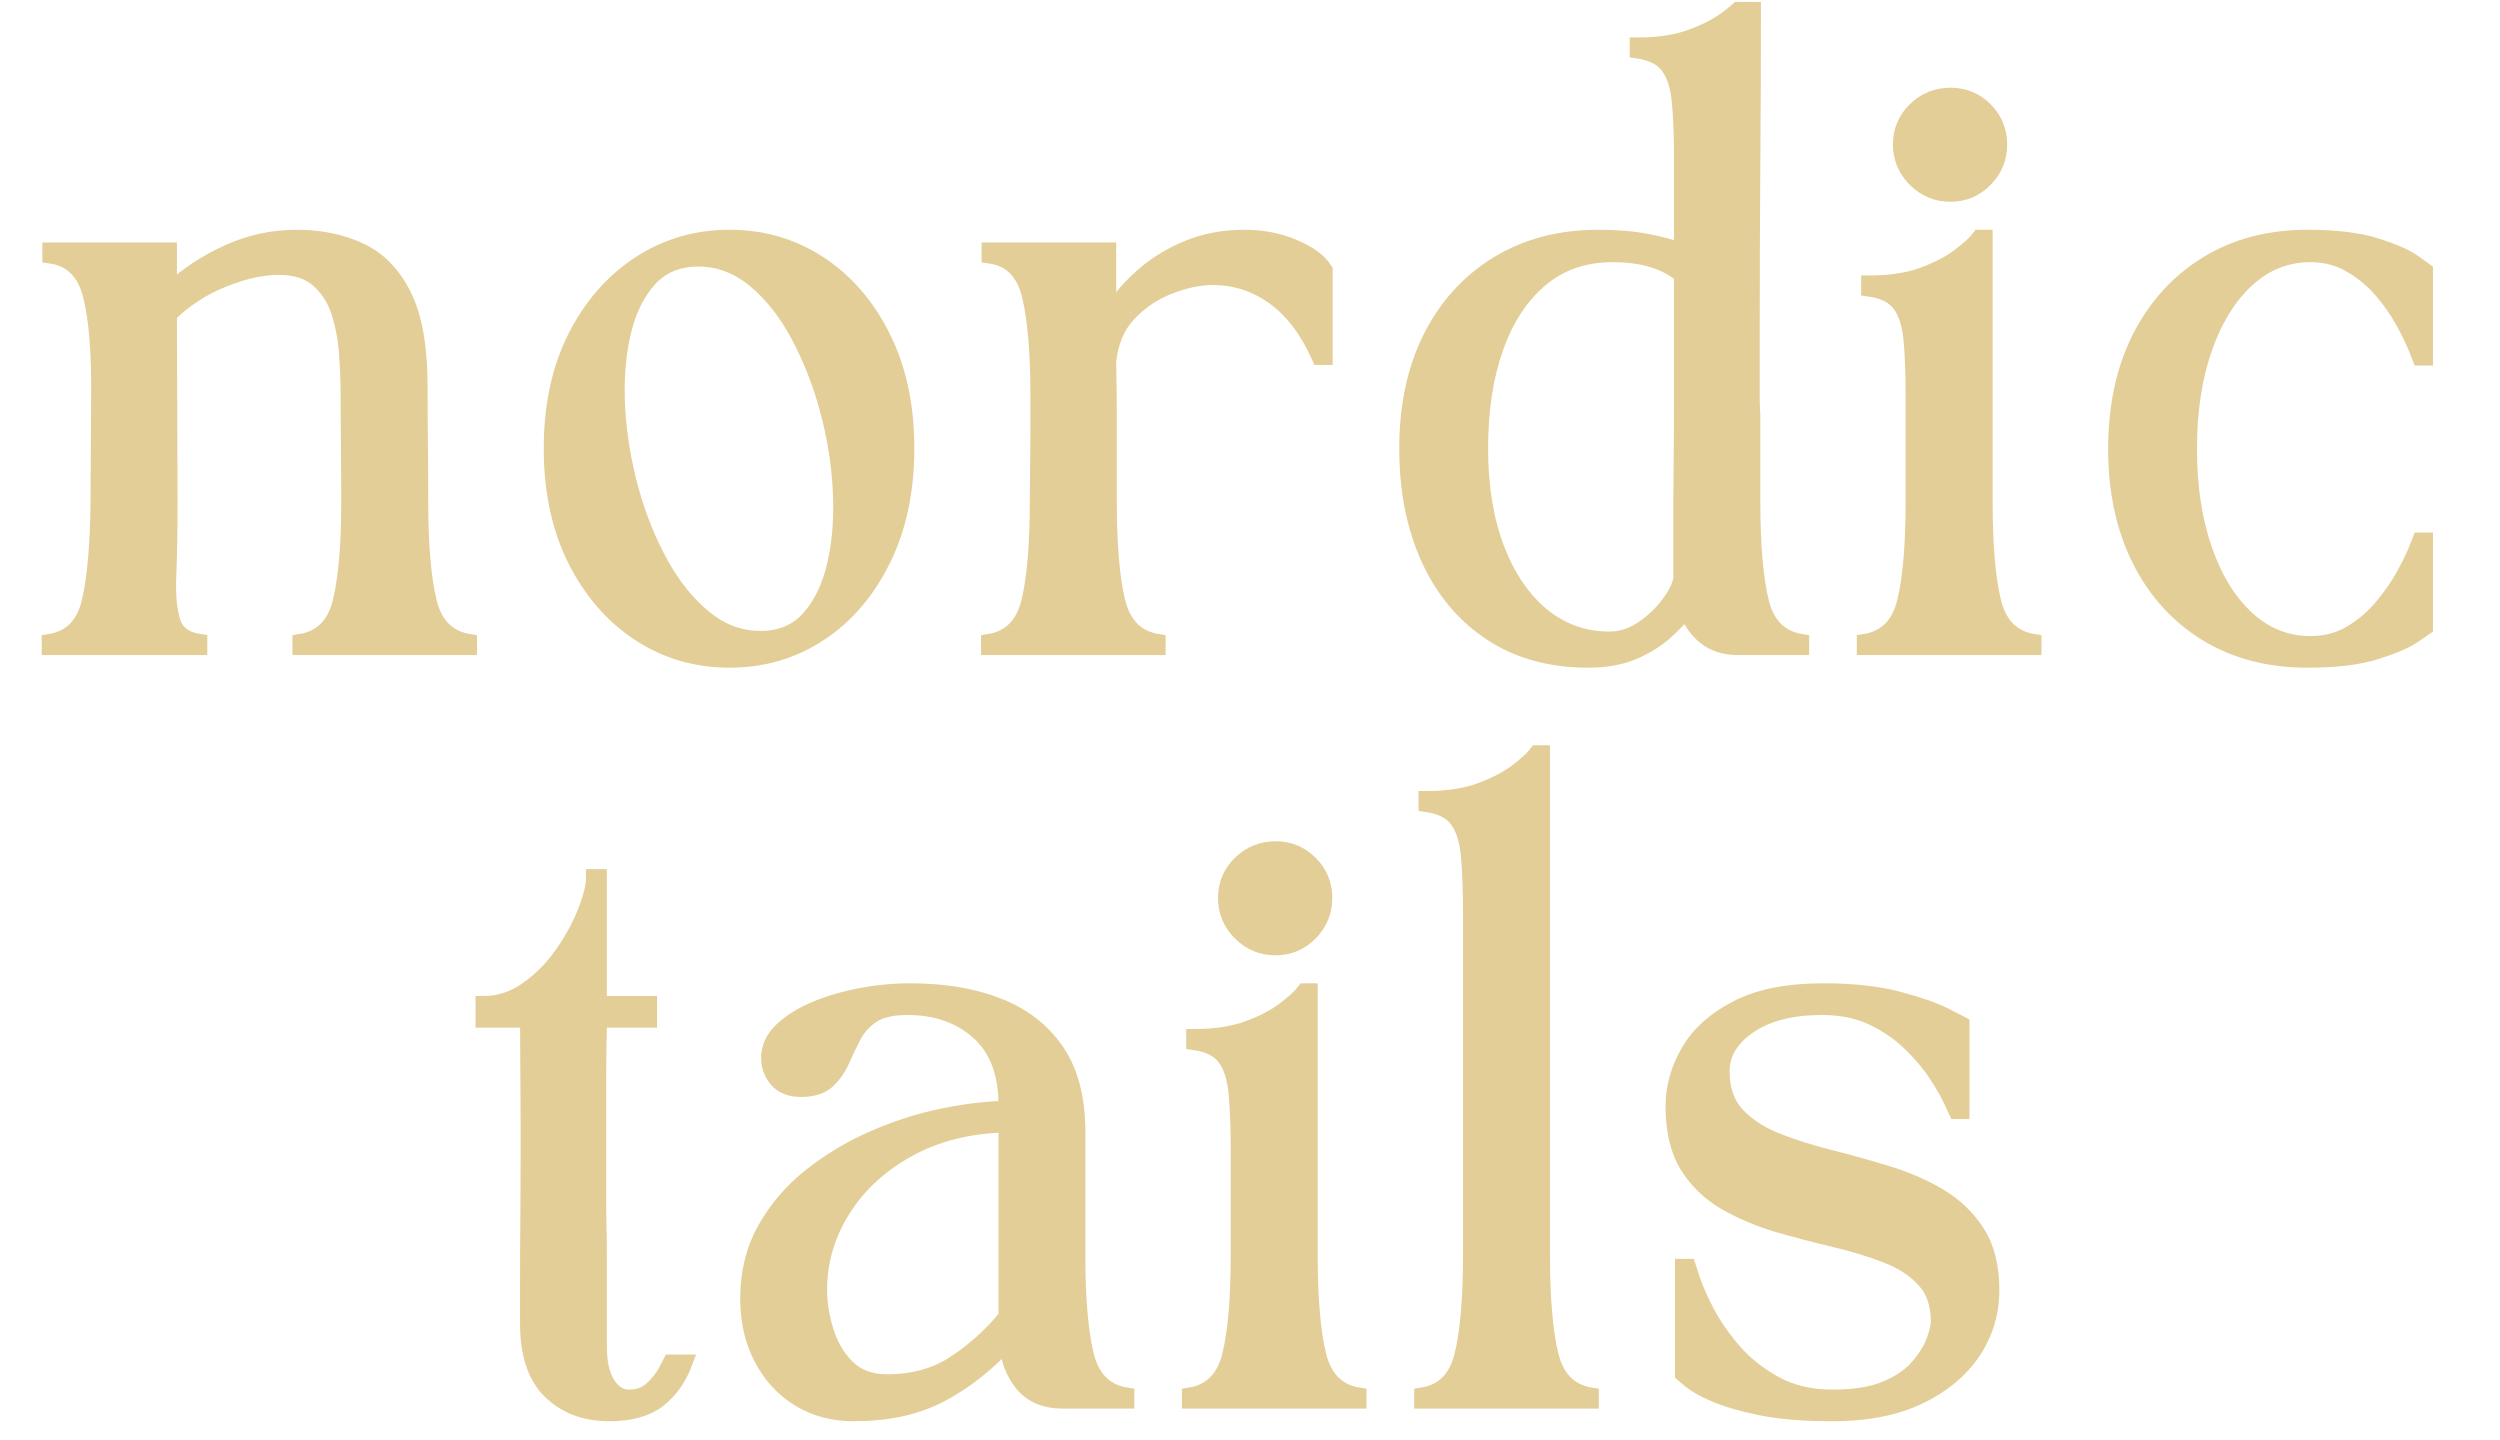
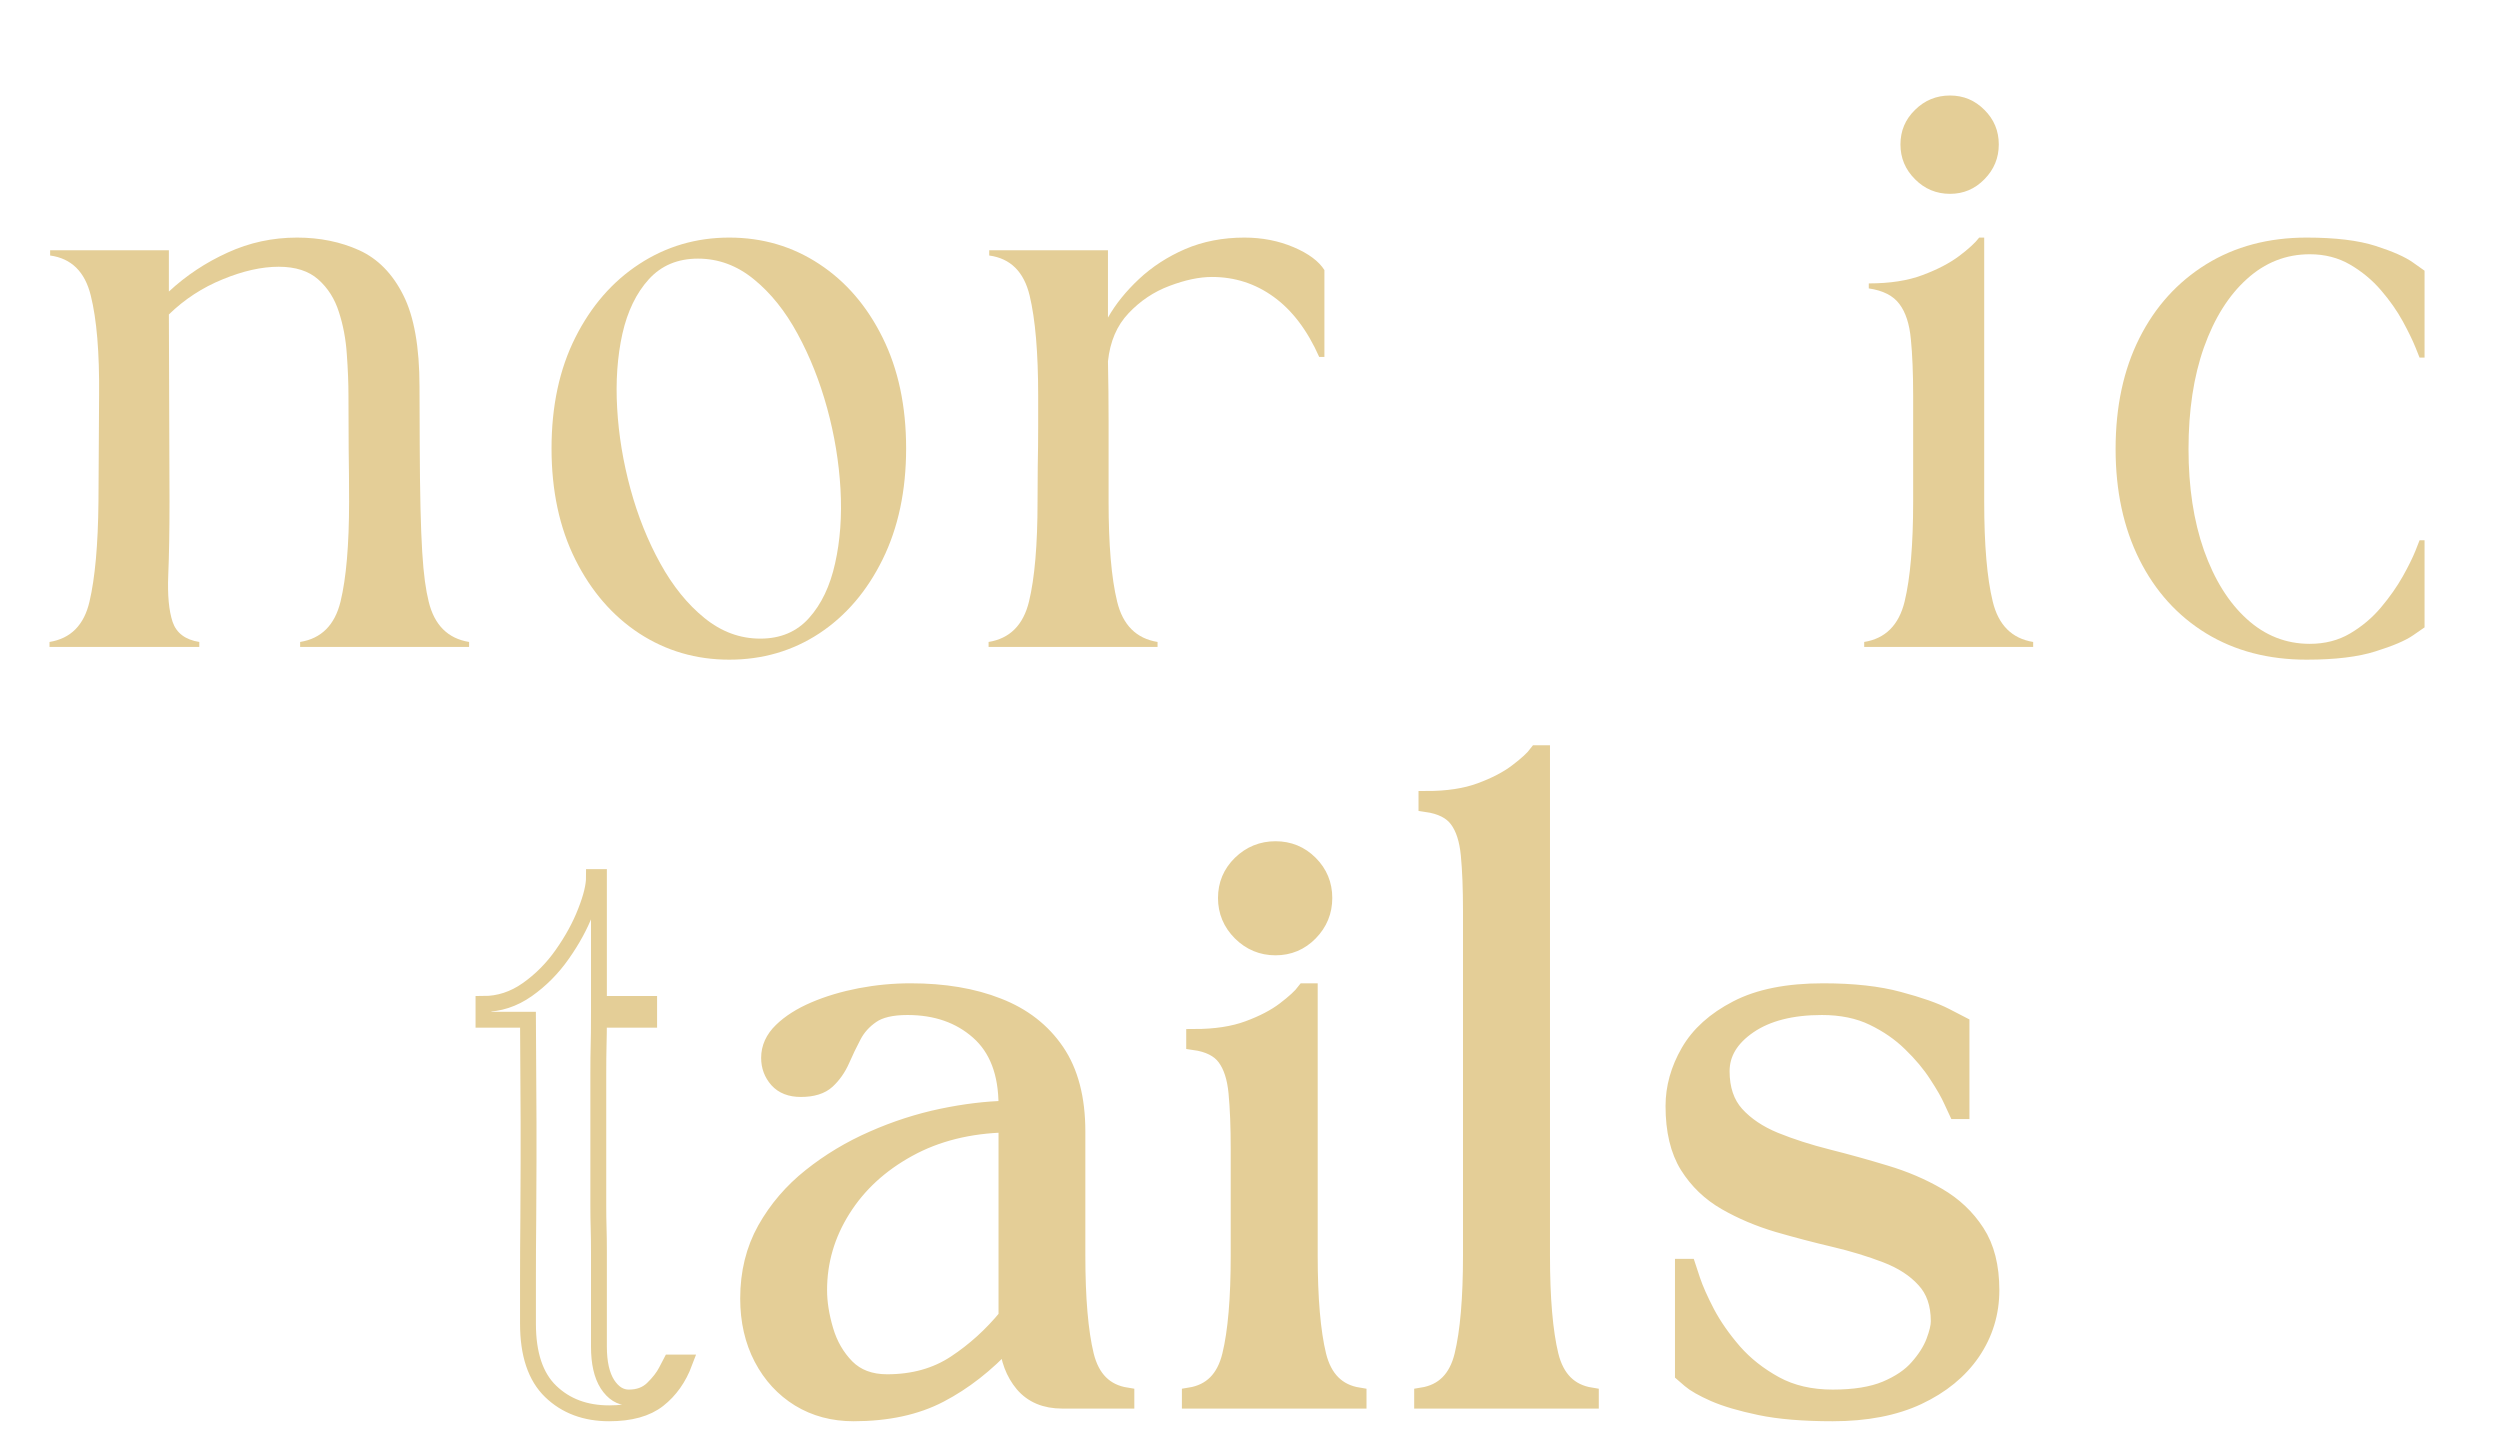
<svg xmlns="http://www.w3.org/2000/svg" version="1.0" preserveAspectRatio="xMidYMid meet" height="144" viewBox="0 0 187.5 108" zoomAndPan="magnify" width="250">
  <defs>
    <g />
    <clipPath id="ec0f46c77f">
      <path clip-rule="nonzero" d="M 0 0.145 L 187 0.145 L 187 57 L 0 57 Z M 0 0.145" />
    </clipPath>
    <clipPath id="fca9b99646">
      <path clip-rule="nonzero" d="M 29 49 L 157 49 L 157 107.855 L 29 107.855 Z M 29 49" />
    </clipPath>
    <clipPath id="0239962446">
-       <path clip-rule="nonzero" d="M 105 0.145 L 136 0.145 L 136 50 L 105 50 Z M 105 0.145" />
-     </clipPath>
+       </clipPath>
  </defs>
  <g clip-path="url(#ec0f46c77f)">
-     <path stroke-miterlimit="4" stroke-opacity="1" stroke-width="1.495" stroke="#e4ce97" d="M 26.257 53.516 C 28.255 53.197 29.511 51.931 30.027 49.722 C 30.542 47.513 30.817 44.372 30.856 40.308 L 30.915 30.319 C 30.954 26.25 30.699 23.104 30.144 20.876 C 29.59 18.637 28.313 17.381 26.316 17.106 L 26.316 16.625 L 37.502 16.625 L 37.502 20.507 C 39.136 19.001 40.982 17.778 43.034 16.846 C 45.085 15.898 47.27 15.427 49.572 15.427 C 51.726 15.427 53.675 15.825 55.427 16.625 C 57.19 17.425 58.579 18.829 59.59 20.846 C 60.611 22.859 61.121 25.74 61.121 29.485 C 61.121 31.316 61.131 33.112 61.151 34.874 C 61.17 36.627 61.18 38.438 61.18 40.308 C 61.18 44.372 61.45 47.513 61.985 49.722 C 62.52 51.931 63.786 53.197 65.779 53.516 L 65.779 54.002 L 49.881 54.002 L 49.881 53.516 C 51.874 53.197 53.14 51.931 53.675 49.722 C 54.21 47.513 54.48 44.372 54.48 40.308 C 54.48 38.629 54.47 36.965 54.451 35.311 C 54.431 33.657 54.421 31.993 54.421 30.319 C 54.421 29.122 54.372 27.816 54.274 26.407 C 54.176 24.984 53.93 23.659 53.533 22.422 C 53.13 21.185 52.477 20.174 51.574 19.383 C 50.681 18.588 49.434 18.186 47.839 18.186 C 46.249 18.186 44.496 18.578 42.582 19.354 C 40.663 20.125 38.97 21.229 37.502 22.667 L 37.561 40.308 C 37.561 43.022 37.522 45.329 37.443 47.224 C 37.365 49.113 37.502 50.591 37.85 51.651 C 38.209 52.702 39.048 53.325 40.364 53.516 L 40.364 54.002 L 26.257 54.002 Z M 73.559 35.282 C 73.559 31.291 74.305 27.811 75.792 24.846 C 77.294 21.877 79.307 19.565 81.839 17.911 C 84.367 16.257 87.19 15.427 90.306 15.427 C 93.448 15.427 96.275 16.257 98.788 17.911 C 101.301 19.565 103.289 21.877 104.757 24.846 C 106.239 27.811 106.98 31.291 106.98 35.282 C 106.98 39.272 106.239 42.762 104.757 45.751 C 103.289 48.74 101.301 51.062 98.788 52.716 C 96.275 54.37 93.448 55.195 90.306 55.195 C 87.19 55.195 84.367 54.37 81.839 52.716 C 79.307 51.062 77.294 48.74 75.792 45.751 C 74.305 42.762 73.559 39.272 73.559 35.282 Z M 87.371 17.4 C 85.452 17.4 83.906 18.048 82.728 19.339 C 81.56 20.635 80.735 22.353 80.244 24.493 C 79.768 26.628 79.601 28.955 79.734 31.487 C 79.881 34.02 80.298 36.558 80.99 39.11 C 81.692 41.658 82.63 44.004 83.808 46.144 C 84.986 48.279 86.375 49.992 87.97 51.283 C 89.565 52.579 91.318 53.227 93.227 53.227 C 95.141 53.227 96.678 52.579 97.826 51.283 C 98.984 49.992 99.799 48.279 100.275 46.144 C 100.761 44.004 100.933 41.658 100.786 39.11 C 100.653 36.558 100.231 34.02 99.534 31.487 C 98.842 28.955 97.914 26.628 96.756 24.493 C 95.603 22.353 94.223 20.635 92.628 19.339 C 91.033 18.048 89.281 17.4 87.371 17.4 Z M 130.658 54.002 L 114.76 54.002 L 114.76 53.516 C 116.753 53.197 118.019 51.931 118.554 49.722 C 119.089 47.513 119.354 44.372 119.354 40.308 C 119.354 39.429 119.364 38.344 119.384 37.049 C 119.403 35.758 119.413 34.491 119.413 33.254 C 119.413 32.018 119.413 31.041 119.413 30.319 C 119.413 26.25 119.148 23.104 118.613 20.876 C 118.078 18.637 116.812 17.381 114.814 17.106 L 114.814 16.625 L 126 16.625 C 126 17.022 126 17.803 126 18.961 C 126 20.12 126 21.455 126 22.962 C 126.722 21.685 127.699 20.473 128.935 19.324 C 130.172 18.166 131.625 17.229 133.299 16.507 C 134.973 15.786 136.823 15.427 138.845 15.427 C 140.529 15.427 142.08 15.732 143.489 16.335 C 144.902 16.924 145.869 17.641 146.395 18.48 L 146.395 26.667 L 145.914 26.667 C 144.794 24.159 143.366 22.274 141.633 21.018 C 139.901 19.766 137.962 19.138 135.812 19.138 C 134.614 19.138 133.274 19.418 131.797 19.982 C 130.325 20.537 129.043 21.396 127.939 22.554 C 126.84 23.703 126.197 25.215 126 27.094 C 126.039 28.96 126.059 30.825 126.059 32.685 C 126.059 34.536 126.059 36.15 126.059 37.53 C 126.059 38.904 126.059 39.827 126.059 40.308 C 126.059 44.372 126.324 47.513 126.859 49.722 C 127.404 51.931 128.67 53.197 130.658 53.516 Z M 154.165 35.282 C 154.165 31.291 154.911 27.811 156.398 24.846 C 157.9 21.877 160.001 19.565 162.705 17.911 C 165.424 16.257 168.576 15.427 172.169 15.427 C 173.96 15.427 175.501 15.56 176.797 15.82 C 178.088 16.075 179.173 16.36 180.051 16.684 L 180.051 7.893 C 180.051 5.782 179.983 4.01 179.845 2.582 C 179.708 1.139 179.349 0.03 178.765 -0.751 C 178.191 -1.526 177.229 -2.012 175.874 -2.209 L 175.874 -2.69 C 177.862 -2.69 179.551 -2.95 180.94 -3.465 C 182.344 -3.981 183.492 -4.579 184.385 -5.262 C 185.284 -5.939 185.912 -6.518 186.27 -6.999 L 186.751 -6.999 C 186.751 -1.811 186.732 3.377 186.692 8.565 C 186.653 13.744 186.634 18.922 186.634 24.1 C 186.634 26.093 186.634 27.585 186.634 28.567 C 186.634 29.539 186.634 30.226 186.634 30.624 C 186.634 31.016 186.643 31.33 186.663 31.576 C 186.683 31.816 186.692 32.189 186.692 32.685 C 186.692 33.181 186.692 34.01 186.692 35.169 C 186.692 36.327 186.692 38.04 186.692 40.308 C 186.692 44.372 186.962 47.513 187.497 49.722 C 188.032 51.931 189.299 53.197 191.292 53.516 L 191.292 54.002 L 185.264 54.002 C 184.066 54.002 183.06 53.673 182.241 53.021 C 181.421 52.358 180.837 51.489 180.474 50.409 C 179.958 51.131 179.281 51.857 178.446 52.598 C 177.607 53.34 176.601 53.958 175.423 54.454 C 174.245 54.95 172.841 55.195 171.202 55.195 C 167.702 55.195 164.668 54.361 162.106 52.687 C 159.559 51.013 157.596 48.682 156.226 45.692 C 154.852 42.693 154.165 39.223 154.165 35.282 Z M 173.479 16.988 C 170.843 16.988 168.595 17.769 166.735 19.324 C 164.884 20.876 163.476 23.016 162.504 25.75 C 161.527 28.474 161.041 31.654 161.041 35.282 C 161.041 38.875 161.557 42.031 162.587 44.745 C 163.633 47.45 165.066 49.55 166.897 51.052 C 168.738 52.54 170.848 53.286 173.234 53.286 C 174.313 53.286 175.339 52.957 176.311 52.309 C 177.298 51.646 178.122 50.866 178.795 49.972 C 179.477 49.064 179.875 48.259 179.992 47.548 C 179.992 45.152 179.992 43.052 179.992 41.24 C 179.992 39.419 180.002 37.692 180.022 36.057 C 180.042 34.423 180.051 32.661 180.051 30.771 C 180.051 28.876 180.051 26.648 180.051 24.1 L 180.051 18.961 C 179.379 18.358 178.505 17.881 177.425 17.528 C 176.341 17.17 175.03 16.988 173.479 16.988 Z M 213.178 54.002 L 197.28 54.002 L 197.28 53.516 C 199.273 53.197 200.539 51.931 201.074 49.722 C 201.609 47.513 201.874 44.372 201.874 40.308 L 201.874 30.319 C 201.874 28.209 201.81 26.437 201.673 25.003 C 201.535 23.565 201.177 22.456 200.593 21.676 C 200.019 20.9 199.047 20.409 197.687 20.218 L 197.687 19.737 C 199.68 19.737 201.373 19.477 202.767 18.961 C 204.166 18.446 205.315 17.847 206.213 17.165 C 207.106 16.483 207.735 15.903 208.098 15.427 L 208.579 15.427 L 208.579 40.308 C 208.579 44.372 208.844 47.513 209.379 49.722 C 209.924 51.931 211.19 53.197 213.178 53.516 Z M 205.349 2.042 C 206.625 2.042 207.71 2.489 208.608 3.382 C 209.502 4.28 209.948 5.365 209.948 6.641 C 209.948 7.912 209.502 9.007 208.608 9.925 C 207.71 10.838 206.625 11.294 205.349 11.294 C 204.078 11.294 202.978 10.838 202.051 9.925 C 201.138 9.007 200.681 7.912 200.681 6.641 C 200.681 5.365 201.138 4.28 202.051 3.382 C 202.978 2.489 204.078 2.042 205.349 2.042 Z M 220.958 35.341 C 220.958 31.35 221.704 27.87 223.191 24.905 C 224.693 21.936 226.794 19.614 229.498 17.94 C 232.213 16.267 235.369 15.427 238.962 15.427 C 241.666 15.427 243.836 15.692 245.47 16.217 C 247.105 16.733 248.278 17.248 248.99 17.764 C 249.711 18.279 250.07 18.539 250.07 18.539 L 250.07 26.726 L 249.603 26.726 C 249.603 26.726 249.471 26.402 249.211 25.75 C 248.946 25.087 248.548 24.272 248.013 23.295 C 247.478 22.314 246.801 21.347 245.981 20.39 C 245.166 19.437 244.194 18.637 243.075 17.984 C 241.966 17.322 240.695 16.988 239.251 16.988 C 237.023 16.988 235.05 17.769 233.327 19.324 C 231.614 20.876 230.269 23.025 229.297 25.779 C 228.32 28.523 227.835 31.713 227.835 35.341 C 227.835 38.933 228.32 42.114 229.297 44.892 C 230.269 47.656 231.614 49.815 233.327 51.371 C 235.05 52.927 237.023 53.708 239.251 53.708 C 240.695 53.708 241.966 53.379 243.075 52.716 C 244.194 52.054 245.166 51.234 245.981 50.262 C 246.801 49.29 247.478 48.323 248.013 47.371 C 248.548 46.409 248.946 45.599 249.211 44.946 C 249.471 44.289 249.603 43.955 249.603 43.955 L 250.07 43.955 L 250.07 52.147 C 250.07 52.147 249.711 52.392 248.99 52.888 C 248.278 53.389 247.105 53.894 245.47 54.41 C 243.836 54.935 241.666 55.195 238.962 55.195 C 235.369 55.195 232.213 54.37 229.498 52.716 C 226.794 51.062 224.693 48.74 223.191 45.751 C 221.704 42.762 220.958 39.292 220.958 35.341 Z M 220.958 35.341" stroke-linejoin="miter" fill="none" transform="matrix(0.796, 0, 0, 0.796, -17.177, 5.547)" stroke-linecap="butt" />
-   </g>
+     </g>
  <g clip-path="url(#fca9b99646)">
    <path stroke-miterlimit="4" stroke-opacity="1" stroke-width="1.495" stroke="#e4ce97" d="M 67.134 87.625 C 68.602 87.625 69.976 87.178 71.252 86.28 C 72.523 85.386 73.633 84.272 74.565 82.937 C 75.508 81.597 76.239 80.257 76.754 78.922 C 77.28 77.592 77.545 76.507 77.545 75.668 L 78.011 75.668 C 78.011 78.461 78.011 80.866 78.011 82.878 C 78.011 84.886 78.011 86.466 78.011 87.625 L 82.743 87.625 L 82.743 89.112 L 78.011 89.112 C 78.011 89.951 78.001 90.742 77.981 91.478 C 77.962 92.219 77.952 93.137 77.952 94.236 C 77.952 95.331 77.952 96.852 77.952 98.806 C 77.952 100.804 77.952 102.409 77.952 103.626 C 77.952 104.843 77.952 105.84 77.952 106.62 C 77.952 107.386 77.962 108.093 77.981 108.736 C 78.001 109.369 78.011 110.13 78.011 111.013 C 78.011 111.892 78.011 113.026 78.011 114.415 C 78.011 115.809 78.011 117.639 78.011 119.917 C 78.011 121.429 78.276 122.607 78.811 123.451 C 79.361 124.29 80.028 124.708 80.828 124.708 C 81.741 124.708 82.487 124.433 83.062 123.878 C 83.646 123.314 84.073 122.759 84.348 122.224 C 84.627 121.679 84.77 121.409 84.77 121.409 L 86.085 121.409 C 85.531 122.887 84.701 124.055 83.602 124.914 C 82.512 125.768 80.971 126.195 78.973 126.195 C 76.735 126.195 74.899 125.513 73.471 124.138 C 72.037 122.759 71.326 120.629 71.326 117.757 C 71.326 116.648 71.326 115.21 71.326 113.438 C 71.326 111.656 71.335 109.791 71.355 107.847 C 71.37 105.889 71.38 104.092 71.38 102.458 C 71.38 100.823 71.38 99.606 71.38 98.806 L 71.326 89.112 L 67.134 89.112 Z M 92.069 115.377 C 92.069 112.947 92.604 110.773 93.678 108.853 C 94.758 106.934 96.182 105.27 97.954 103.862 C 99.726 102.448 101.679 101.275 103.809 100.342 C 105.949 99.395 108.114 98.698 110.303 98.237 C 112.497 97.78 114.529 97.535 116.409 97.495 L 116.409 97.186 C 116.409 94.123 115.526 91.812 113.764 90.251 C 112.011 88.695 109.783 87.919 107.078 87.919 C 105.601 87.919 104.482 88.179 103.721 88.705 C 102.97 89.22 102.396 89.858 101.998 90.619 C 101.601 91.375 101.228 92.145 100.889 92.926 C 100.55 93.691 100.094 94.339 99.529 94.865 C 98.975 95.38 98.145 95.64 97.036 95.64 C 96.069 95.64 95.333 95.355 94.817 94.781 C 94.302 94.197 94.042 93.505 94.042 92.705 C 94.042 91.753 94.429 90.894 95.21 90.138 C 95.99 89.377 97.026 88.719 98.317 88.165 C 99.613 87.61 101.046 87.183 102.612 86.879 C 104.187 86.579 105.773 86.427 107.373 86.427 C 110.524 86.427 113.273 86.888 115.619 87.816 C 117.975 88.729 119.811 90.157 121.126 92.091 C 122.437 94.02 123.094 96.533 123.094 99.64 C 123.094 101.599 123.094 103.621 123.094 105.712 C 123.094 107.808 123.094 109.668 123.094 111.308 C 123.094 115.372 123.364 118.513 123.899 120.722 C 124.444 122.931 125.711 124.197 127.708 124.516 L 127.708 125.002 L 121.666 125.002 C 120.066 125.002 118.834 124.482 117.955 123.451 C 117.082 122.41 116.581 121.09 116.468 119.495 C 114.51 121.61 112.404 123.255 110.146 124.433 C 107.898 125.611 105.179 126.195 101.998 126.195 C 100.079 126.195 98.371 125.738 96.874 124.825 C 95.387 123.908 94.213 122.636 93.355 121.002 C 92.5 119.362 92.069 117.492 92.069 115.377 Z M 98.759 114.591 C 98.759 115.75 98.955 117.011 99.357 118.371 C 99.755 119.726 100.423 120.879 101.355 121.831 C 102.303 122.783 103.569 123.265 105.164 123.265 C 107.638 123.265 109.778 122.666 111.589 121.468 C 113.4 120.27 115.005 118.813 116.409 117.1 L 116.409 98.983 C 112.895 99.061 109.812 99.832 107.167 101.29 C 104.521 102.743 102.455 104.642 100.977 106.998 C 99.495 109.354 98.759 111.887 98.759 114.591 Z M 149.585 125.002 L 133.687 125.002 L 133.687 124.516 C 135.684 124.197 136.946 122.931 137.481 120.722 C 138.021 118.513 138.286 115.372 138.286 111.308 L 138.286 101.319 C 138.286 99.208 138.217 97.437 138.08 96.003 C 137.947 94.565 137.584 93.456 137 92.675 C 136.426 91.9 135.459 91.409 134.094 91.218 L 134.094 90.737 C 136.092 90.737 137.785 90.476 139.179 89.961 C 140.578 89.446 141.727 88.847 142.62 88.165 C 143.518 87.482 144.147 86.903 144.505 86.427 L 144.986 86.427 L 144.986 111.308 C 144.986 115.372 145.256 118.513 145.791 120.722 C 146.336 122.931 147.602 124.197 149.585 124.516 Z M 141.761 73.042 C 143.037 73.042 144.122 73.489 145.015 74.382 C 145.914 75.28 146.36 76.365 146.36 77.641 C 146.36 78.912 145.914 80.007 145.015 80.925 C 144.122 81.838 143.037 82.294 141.761 82.294 C 140.485 82.294 139.385 81.838 138.463 80.925 C 137.545 80.007 137.088 78.912 137.088 77.641 C 137.088 76.365 137.545 75.28 138.463 74.382 C 139.385 73.489 140.485 73.042 141.761 73.042 Z M 155.573 125.002 L 155.573 124.516 C 157.566 124.197 158.832 122.931 159.367 120.722 C 159.902 118.513 160.172 115.372 160.172 111.308 C 160.172 105.884 160.172 100.485 160.172 95.1 C 160.172 89.716 160.172 84.316 160.172 78.893 C 160.172 76.782 160.104 75.01 159.966 73.582 C 159.829 72.139 159.471 71.029 158.886 70.254 C 158.312 69.473 157.345 68.988 155.981 68.791 L 155.981 68.31 C 157.978 68.31 159.672 68.05 161.061 67.535 C 162.465 67.019 163.613 66.42 164.507 65.738 C 165.405 65.061 166.033 64.482 166.391 64.001 L 166.872 64.001 C 166.872 71.898 166.872 79.781 166.872 87.654 C 166.872 95.527 166.872 103.41 166.872 111.308 C 166.872 115.372 167.142 118.513 167.677 120.722 C 168.222 122.931 169.489 124.197 171.472 124.516 L 171.472 125.002 Z M 204.25 117.527 C 204.25 115.892 203.798 114.586 202.89 113.615 C 201.997 112.628 200.799 111.853 199.302 111.278 C 197.81 110.704 196.18 110.203 194.408 109.786 C 192.636 109.369 190.86 108.903 189.078 108.387 C 187.311 107.862 185.671 107.17 184.174 106.311 C 182.687 105.457 181.494 104.313 180.596 102.88 C 179.703 101.442 179.256 99.562 179.256 97.245 C 179.256 95.493 179.732 93.79 180.685 92.136 C 181.637 90.481 183.153 89.117 185.225 88.047 C 187.301 86.967 190.011 86.427 193.358 86.427 C 196.19 86.427 198.571 86.692 200.495 87.217 C 202.434 87.733 203.896 88.248 204.893 88.763 C 205.894 89.279 206.395 89.539 206.395 89.539 L 206.395 97.726 L 205.914 97.726 C 205.914 97.726 205.762 97.402 205.462 96.749 C 205.168 96.087 204.701 95.272 204.058 94.295 C 203.425 93.314 202.61 92.337 201.604 91.365 C 200.613 90.388 199.43 89.573 198.06 88.911 C 196.686 88.248 195.081 87.919 193.24 87.919 C 190.369 87.919 188.077 88.508 186.364 89.681 C 184.651 90.859 183.796 92.288 183.796 93.961 C 183.796 95.635 184.253 96.985 185.166 98.006 C 186.084 99.017 187.301 99.837 188.818 100.46 C 190.334 101.074 191.998 101.609 193.81 102.065 C 195.621 102.522 197.422 103.022 199.214 103.567 C 201.015 104.102 202.669 104.809 204.176 105.683 C 205.693 106.561 206.91 107.71 207.828 109.128 C 208.751 110.542 209.212 112.363 209.212 114.591 C 209.212 116.741 208.613 118.7 207.416 120.462 C 206.218 122.209 204.51 123.608 202.291 124.649 C 200.083 125.679 197.407 126.195 194.261 126.195 C 191.508 126.195 189.22 126.008 187.399 125.625 C 185.593 125.247 184.145 124.82 183.065 124.344 C 181.995 123.868 181.239 123.436 180.802 123.058 C 180.366 122.68 180.145 122.489 180.145 122.489 L 180.145 112.388 L 180.626 112.388 C 180.626 112.388 180.763 112.805 181.038 113.639 C 181.318 114.478 181.774 115.504 182.407 116.722 C 183.05 117.939 183.9 119.156 184.95 120.373 C 186.01 121.581 187.311 122.607 188.847 123.451 C 190.384 124.29 192.19 124.708 194.261 124.708 C 196.298 124.708 197.962 124.443 199.258 123.903 C 200.549 123.358 201.555 122.68 202.262 121.861 C 202.983 121.046 203.494 120.236 203.798 119.436 C 204.098 118.641 204.25 118.003 204.25 117.527 Z M 204.25 117.527" stroke-linejoin="miter" fill="none" transform="matrix(0.796, 0, 0, 0.796, -17.177, 5.547)" stroke-linecap="butt" />
  </g>
  <g fill-opacity="1" fill="#e4ce97">
    <g transform="translate(1.338, 48.522)">
      <g>
-         <path d="M 2.375 -0.375 C 3.969 -0.633 4.969 -1.645 5.375 -3.406 C 5.789 -5.164 6.016 -7.664 6.047 -10.906 L 6.094 -18.844 C 6.125 -22.082 5.914 -24.586 5.469 -26.359 C 5.031 -28.141 4.016 -29.141 2.422 -29.359 L 2.422 -29.75 L 11.328 -29.75 L 11.328 -26.656 C 12.629 -27.863 14.098 -28.836 15.734 -29.578 C 17.367 -30.328 19.102 -30.703 20.938 -30.703 C 22.656 -30.703 24.211 -30.383 25.609 -29.75 C 27.004 -29.113 28.102 -27.992 28.906 -26.391 C 29.719 -24.785 30.125 -22.492 30.125 -19.516 C 30.125 -18.055 30.129 -16.629 30.141 -15.234 C 30.16 -13.836 30.172 -12.395 30.172 -10.906 C 30.172 -7.664 30.383 -5.164 30.812 -3.406 C 31.238 -1.645 32.25 -0.633 33.844 -0.375 L 33.844 0 L 21.172 0 L 21.172 -0.375 C 22.766 -0.633 23.773 -1.645 24.203 -3.406 C 24.629 -5.164 24.844 -7.664 24.844 -10.906 C 24.844 -12.227 24.832 -13.547 24.812 -14.859 C 24.801 -16.18 24.797 -17.508 24.797 -18.844 C 24.797 -19.801 24.754 -20.844 24.672 -21.969 C 24.598 -23.094 24.398 -24.145 24.078 -25.125 C 23.766 -26.113 23.25 -26.926 22.531 -27.562 C 21.82 -28.195 20.832 -28.516 19.562 -28.516 C 18.289 -28.516 16.895 -28.203 15.375 -27.578 C 13.852 -26.961 12.504 -26.082 11.328 -24.938 L 11.375 -10.906 C 11.375 -8.738 11.344 -6.898 11.281 -5.391 C 11.219 -3.891 11.328 -2.719 11.609 -1.875 C 11.898 -1.039 12.566 -0.539 13.609 -0.375 L 13.609 0 L 2.375 0 Z M 2.375 -0.375" />
+         <path d="M 2.375 -0.375 C 3.969 -0.633 4.969 -1.645 5.375 -3.406 C 5.789 -5.164 6.016 -7.664 6.047 -10.906 L 6.094 -18.844 C 6.125 -22.082 5.914 -24.586 5.469 -26.359 C 5.031 -28.141 4.016 -29.141 2.422 -29.359 L 2.422 -29.75 L 11.328 -29.75 L 11.328 -26.656 C 12.629 -27.863 14.098 -28.836 15.734 -29.578 C 17.367 -30.328 19.102 -30.703 20.938 -30.703 C 22.656 -30.703 24.211 -30.383 25.609 -29.75 C 27.004 -29.113 28.102 -27.992 28.906 -26.391 C 29.719 -24.785 30.125 -22.492 30.125 -19.516 C 30.125 -18.055 30.129 -16.629 30.141 -15.234 C 30.172 -7.664 30.383 -5.164 30.812 -3.406 C 31.238 -1.645 32.25 -0.633 33.844 -0.375 L 33.844 0 L 21.172 0 L 21.172 -0.375 C 22.766 -0.633 23.773 -1.645 24.203 -3.406 C 24.629 -5.164 24.844 -7.664 24.844 -10.906 C 24.844 -12.227 24.832 -13.547 24.812 -14.859 C 24.801 -16.18 24.797 -17.508 24.797 -18.844 C 24.797 -19.801 24.754 -20.844 24.672 -21.969 C 24.598 -23.094 24.398 -24.145 24.078 -25.125 C 23.766 -26.113 23.25 -26.926 22.531 -27.562 C 21.82 -28.195 20.832 -28.516 19.562 -28.516 C 18.289 -28.516 16.895 -28.203 15.375 -27.578 C 13.852 -26.961 12.504 -26.082 11.328 -24.938 L 11.375 -10.906 C 11.375 -8.738 11.344 -6.898 11.281 -5.391 C 11.219 -3.891 11.328 -2.719 11.609 -1.875 C 11.898 -1.039 12.566 -0.539 13.609 -0.375 L 13.609 0 L 2.375 0 Z M 2.375 -0.375" />
      </g>
    </g>
  </g>
  <g fill-opacity="1" fill="#e4ce97">
    <g transform="translate(37.553, 48.522)">
      <g>
        <path d="M 3.812 -14.891 C 3.812 -18.066 4.406 -20.836 5.594 -23.203 C 6.781 -25.566 8.379 -27.406 10.391 -28.719 C 12.41 -30.039 14.66 -30.703 17.141 -30.703 C 19.641 -30.703 21.891 -30.039 23.891 -28.719 C 25.891 -27.406 27.473 -25.566 28.641 -23.203 C 29.816 -20.836 30.406 -18.066 30.406 -14.891 C 30.406 -11.723 29.816 -8.945 28.641 -6.562 C 27.473 -4.188 25.891 -2.336 23.891 -1.016 C 21.891 0.297 19.641 0.953 17.141 0.953 C 14.66 0.953 12.41 0.297 10.391 -1.016 C 8.379 -2.336 6.781 -4.188 5.594 -6.562 C 4.406 -8.945 3.812 -11.723 3.812 -14.891 Z M 14.797 -29.125 C 13.273 -29.125 12.047 -28.609 11.109 -27.578 C 10.172 -26.547 9.508 -25.18 9.125 -23.484 C 8.75 -21.785 8.617 -19.926 8.734 -17.906 C 8.848 -15.895 9.18 -13.875 9.734 -11.844 C 10.285 -9.82 11.031 -7.961 11.969 -6.266 C 12.906 -4.566 14.008 -3.203 15.281 -2.172 C 16.551 -1.141 17.945 -0.625 19.469 -0.625 C 20.988 -0.625 22.207 -1.141 23.125 -2.172 C 24.051 -3.203 24.703 -4.566 25.078 -6.266 C 25.461 -7.961 25.598 -9.82 25.484 -11.844 C 25.367 -13.875 25.035 -15.895 24.484 -17.906 C 23.93 -19.926 23.191 -21.785 22.266 -23.484 C 21.348 -25.18 20.254 -26.547 18.984 -27.578 C 17.723 -28.609 16.328 -29.125 14.797 -29.125 Z M 14.797 -29.125" />
      </g>
    </g>
  </g>
  <g fill-opacity="1" fill="#e4ce97">
    <g transform="translate(71.769, 48.522)">
      <g>
        <path d="M 15.047 0 L 2.375 0 L 2.375 -0.375 C 3.969 -0.633 4.977 -1.645 5.406 -3.406 C 5.832 -5.164 6.047 -7.664 6.047 -10.906 C 6.047 -11.602 6.051 -12.469 6.062 -13.5 C 6.082 -14.531 6.094 -15.535 6.094 -16.516 C 6.094 -17.492 6.094 -18.27 6.094 -18.844 C 6.094 -22.082 5.879 -24.586 5.453 -26.359 C 5.023 -28.141 4.016 -29.141 2.422 -29.359 L 2.422 -29.75 L 11.328 -29.75 C 11.328 -29.426 11.328 -28.805 11.328 -27.891 C 11.328 -26.973 11.328 -25.91 11.328 -24.703 C 11.898 -25.711 12.676 -26.676 13.656 -27.594 C 14.645 -28.52 15.801 -29.27 17.125 -29.844 C 18.457 -30.414 19.938 -30.703 21.562 -30.703 C 22.895 -30.703 24.125 -30.461 25.25 -29.984 C 26.375 -29.504 27.145 -28.93 27.562 -28.266 L 27.562 -21.75 L 27.172 -21.75 C 26.285 -23.75 25.148 -25.25 23.766 -26.25 C 22.391 -27.25 20.844 -27.75 19.125 -27.75 C 18.176 -27.75 17.113 -27.523 15.938 -27.078 C 14.77 -26.641 13.75 -25.957 12.875 -25.031 C 12 -24.113 11.484 -22.91 11.328 -21.422 C 11.359 -19.93 11.375 -18.445 11.375 -16.969 C 11.375 -15.488 11.375 -14.203 11.375 -13.109 C 11.375 -12.016 11.375 -11.281 11.375 -10.906 C 11.375 -7.664 11.586 -5.164 12.016 -3.406 C 12.441 -1.645 13.453 -0.633 15.047 -0.375 Z M 15.047 0" />
      </g>
    </g>
  </g>
  <g clip-path="url(#0239962446)">
    <g fill-opacity="1" fill="#e4ce97">
      <g transform="translate(101.702, 48.522)">
        <g>
-           <path d="M 3.812 -14.891 C 3.812 -18.066 4.406 -20.836 5.594 -23.203 C 6.781 -25.566 8.453 -27.406 10.609 -28.719 C 12.766 -30.039 15.273 -30.703 18.141 -30.703 C 19.566 -30.703 20.797 -30.598 21.828 -30.391 C 22.859 -30.18 23.723 -29.953 24.422 -29.703 L 24.422 -36.688 C 24.422 -38.375 24.363 -39.785 24.25 -40.922 C 24.133 -42.066 23.848 -42.945 23.391 -43.562 C 22.93 -44.188 22.16 -44.578 21.078 -44.734 L 21.078 -45.125 C 22.672 -45.125 24.02 -45.328 25.125 -45.734 C 26.238 -46.148 27.148 -46.625 27.859 -47.156 C 28.578 -47.695 29.078 -48.16 29.359 -48.547 L 29.75 -48.547 C 29.75 -44.422 29.734 -40.297 29.703 -36.172 C 29.672 -32.047 29.656 -27.922 29.656 -23.797 C 29.656 -22.211 29.656 -21.031 29.656 -20.25 C 29.656 -19.469 29.656 -18.922 29.656 -18.609 C 29.656 -18.297 29.66 -18.039 29.672 -17.844 C 29.691 -17.656 29.703 -17.363 29.703 -16.969 C 29.703 -16.57 29.703 -15.91 29.703 -14.984 C 29.703 -14.066 29.703 -12.707 29.703 -10.906 C 29.703 -7.664 29.914 -5.164 30.344 -3.406 C 30.77 -1.645 31.773 -0.633 33.359 -0.375 L 33.359 0 L 28.562 0 C 27.602 0 26.797 -0.258 26.141 -0.781 C 25.492 -1.312 25.031 -2.004 24.75 -2.859 C 24.332 -2.285 23.789 -1.703 23.125 -1.109 C 22.457 -0.523 21.656 -0.035 20.719 0.359 C 19.789 0.754 18.676 0.953 17.375 0.953 C 14.582 0.953 12.172 0.285 10.141 -1.047 C 8.109 -2.379 6.547 -4.234 5.453 -6.609 C 4.359 -8.992 3.812 -11.754 3.812 -14.891 Z M 19.188 -29.453 C 17.094 -29.453 15.305 -28.832 13.828 -27.594 C 12.348 -26.363 11.219 -24.66 10.438 -22.484 C 9.664 -20.316 9.281 -17.785 9.281 -14.891 C 9.281 -12.035 9.691 -9.531 10.516 -7.375 C 11.336 -5.219 12.477 -3.547 13.938 -2.359 C 15.406 -1.172 17.086 -0.578 18.984 -0.578 C 19.848 -0.578 20.664 -0.836 21.438 -1.359 C 22.219 -1.879 22.875 -2.492 23.406 -3.203 C 23.945 -3.922 24.27 -4.566 24.375 -5.141 C 24.375 -7.047 24.375 -8.719 24.375 -10.156 C 24.375 -11.602 24.379 -12.977 24.391 -14.281 C 24.41 -15.582 24.422 -16.984 24.422 -18.484 C 24.422 -19.992 24.422 -21.766 24.422 -23.797 L 24.422 -27.891 C 23.879 -28.367 23.176 -28.75 22.312 -29.031 C 21.457 -29.312 20.414 -29.453 19.188 -29.453 Z M 19.188 -29.453" />
-         </g>
+           </g>
      </g>
    </g>
  </g>
  <g fill-opacity="1" fill="#e4ce97">
    <g transform="translate(137.44, 48.522)">
      <g>
        <path d="M 15.047 0 L 2.375 0 L 2.375 -0.375 C 3.969 -0.633 4.977 -1.645 5.406 -3.406 C 5.832 -5.164 6.047 -7.664 6.047 -10.906 L 6.047 -18.844 C 6.047 -20.531 5.988 -21.941 5.875 -23.078 C 5.77 -24.223 5.484 -25.102 5.016 -25.719 C 4.555 -26.344 3.789 -26.734 2.719 -26.891 L 2.719 -27.266 C 4.301 -27.266 5.645 -27.473 6.75 -27.891 C 7.863 -28.305 8.773 -28.781 9.484 -29.312 C 10.203 -29.852 10.707 -30.316 11 -30.703 L 11.375 -30.703 L 11.375 -10.906 C 11.375 -7.664 11.586 -5.164 12.016 -3.406 C 12.441 -1.645 13.453 -0.633 15.047 -0.375 Z M 8.812 -41.359 C 9.82 -41.359 10.68 -41 11.391 -40.281 C 12.109 -39.57 12.469 -38.707 12.469 -37.688 C 12.469 -36.676 12.109 -35.805 11.391 -35.078 C 10.68 -34.348 9.82 -33.984 8.812 -33.984 C 7.789 -33.984 6.914 -34.348 6.188 -35.078 C 5.457 -35.805 5.094 -36.676 5.094 -37.688 C 5.094 -38.707 5.457 -39.57 6.188 -40.281 C 6.914 -41 7.789 -41.359 8.812 -41.359 Z M 8.812 -41.359" />
      </g>
    </g>
  </g>
  <g fill-opacity="1" fill="#e4ce97">
    <g transform="translate(154.858, 48.522)">
      <g>
        <path d="M 3.812 -14.844 C 3.812 -18.02 4.406 -20.789 5.594 -23.156 C 6.781 -25.52 8.453 -27.367 10.609 -28.703 C 12.766 -30.035 15.273 -30.703 18.141 -30.703 C 20.297 -30.703 22.02 -30.492 23.312 -30.078 C 24.613 -29.66 25.551 -29.242 26.125 -28.828 C 26.695 -28.422 26.984 -28.219 26.984 -28.219 L 26.984 -21.703 L 26.609 -21.703 C 26.609 -21.703 26.504 -21.961 26.297 -22.484 C 26.086 -23.004 25.77 -23.656 25.344 -24.438 C 24.914 -25.219 24.375 -25.988 23.719 -26.75 C 23.07 -27.508 22.301 -28.148 21.406 -28.672 C 20.52 -29.191 19.508 -29.453 18.375 -29.453 C 16.594 -29.453 15.02 -28.832 13.656 -27.594 C 12.289 -26.363 11.219 -24.656 10.438 -22.469 C 9.664 -20.281 9.281 -17.738 9.281 -14.844 C 9.281 -11.988 9.664 -9.457 10.438 -7.25 C 11.219 -5.051 12.289 -3.332 13.656 -2.094 C 15.02 -0.852 16.594 -0.234 18.375 -0.234 C 19.508 -0.234 20.52 -0.492 21.406 -1.016 C 22.301 -1.547 23.07 -2.195 23.719 -2.969 C 24.375 -3.75 24.914 -4.52 25.344 -5.281 C 25.77 -6.039 26.086 -6.68 26.297 -7.203 C 26.504 -7.734 26.609 -8 26.609 -8 L 26.984 -8 L 26.984 -1.469 C 26.984 -1.469 26.695 -1.27 26.125 -0.875 C 25.551 -0.477 24.613 -0.078 23.312 0.328 C 22.02 0.742 20.297 0.953 18.141 0.953 C 15.273 0.953 12.766 0.297 10.609 -1.016 C 8.453 -2.336 6.781 -4.188 5.594 -6.562 C 4.406 -8.945 3.812 -11.707 3.812 -14.844 Z M 3.812 -14.844" />
      </g>
    </g>
  </g>
  <g fill-opacity="1" fill="#e4ce97">
    <g transform="translate(33.868, 105.026)">
      <g>
-         <path d="M 2.375 -29.75 C 3.551 -29.75 4.645 -30.102 5.656 -30.812 C 6.676 -31.531 7.555 -32.422 8.297 -33.484 C 9.047 -34.547 9.625 -35.609 10.031 -36.672 C 10.445 -37.734 10.656 -38.598 10.656 -39.266 L 11.047 -39.266 C 11.047 -37.047 11.047 -35.133 11.047 -33.531 C 11.047 -31.926 11.047 -30.664 11.047 -29.75 L 14.797 -29.75 L 14.797 -28.562 L 11.047 -28.562 C 11.047 -27.895 11.035 -27.266 11.016 -26.672 C 11.004 -26.086 11 -25.359 11 -24.484 C 11 -23.609 11 -22.395 11 -20.844 C 11 -19.258 11 -17.984 11 -17.016 C 11 -16.047 11 -15.25 11 -14.625 C 11 -14.008 11.004 -13.445 11.016 -12.938 C 11.035 -12.438 11.047 -11.836 11.047 -11.141 C 11.047 -10.441 11.047 -9.535 11.047 -8.422 C 11.047 -7.316 11.047 -5.859 11.047 -4.047 C 11.047 -2.836 11.258 -1.898 11.688 -1.234 C 12.113 -0.566 12.645 -0.234 13.281 -0.234 C 14.008 -0.234 14.602 -0.457 15.062 -0.906 C 15.52 -1.352 15.859 -1.789 16.078 -2.219 C 16.305 -2.645 16.422 -2.859 16.422 -2.859 L 17.469 -2.859 C 17.02 -1.68 16.359 -0.75 15.484 -0.062 C 14.617 0.613 13.391 0.953 11.797 0.953 C 10.023 0.953 8.566 0.406 7.422 -0.688 C 6.285 -1.781 5.719 -3.473 5.719 -5.766 C 5.719 -6.648 5.719 -7.797 5.719 -9.203 C 5.719 -10.617 5.723 -12.102 5.734 -13.656 C 5.754 -15.207 5.766 -16.633 5.766 -17.938 C 5.766 -19.238 5.766 -20.207 5.766 -20.844 L 5.719 -28.562 L 2.375 -28.562 Z M 2.375 -29.75" />
-       </g>
+         </g>
    </g>
  </g>
  <g fill-opacity="1" fill="#e4ce97">
    <g transform="translate(52.284, 105.026)">
      <g>
        <path d="M 3.812 -7.656 C 3.812 -9.594 4.238 -11.32 5.094 -12.844 C 5.945 -14.375 7.078 -15.703 8.484 -16.828 C 9.898 -17.953 11.457 -18.883 13.156 -19.625 C 14.852 -20.375 16.57 -20.93 18.312 -21.297 C 20.062 -21.66 21.68 -21.859 23.172 -21.891 L 23.172 -22.125 C 23.172 -24.57 22.473 -26.414 21.078 -27.656 C 19.68 -28.895 17.906 -29.516 15.75 -29.516 C 14.582 -29.516 13.695 -29.305 13.094 -28.891 C 12.488 -28.473 12.023 -27.961 11.703 -27.359 C 11.391 -26.766 11.098 -26.156 10.828 -25.531 C 10.555 -24.914 10.195 -24.398 9.75 -23.984 C 9.312 -23.578 8.645 -23.375 7.75 -23.375 C 6.988 -23.375 6.398 -23.602 5.984 -24.062 C 5.578 -24.52 5.375 -25.066 5.375 -25.703 C 5.375 -26.461 5.68 -27.145 6.297 -27.75 C 6.922 -28.352 7.75 -28.875 8.781 -29.312 C 9.812 -29.758 10.953 -30.102 12.203 -30.344 C 13.461 -30.582 14.723 -30.703 15.984 -30.703 C 18.492 -30.703 20.688 -30.336 22.562 -29.609 C 24.438 -28.879 25.895 -27.742 26.938 -26.203 C 27.988 -24.66 28.516 -22.656 28.516 -20.188 C 28.516 -18.625 28.516 -17.008 28.516 -15.344 C 28.516 -13.676 28.516 -12.195 28.516 -10.906 C 28.516 -7.664 28.727 -5.164 29.156 -3.406 C 29.582 -1.645 30.586 -0.633 32.172 -0.375 L 32.172 0 L 27.359 0 C 26.098 0 25.117 -0.41 24.422 -1.234 C 23.723 -2.055 23.32 -3.102 23.219 -4.375 C 21.664 -2.695 19.992 -1.391 18.203 -0.453 C 16.41 0.484 14.242 0.953 11.703 0.953 C 10.18 0.953 8.828 0.586 7.641 -0.141 C 6.453 -0.867 5.516 -1.883 4.828 -3.188 C 4.148 -4.488 3.812 -5.977 3.812 -7.656 Z M 9.141 -8.281 C 9.141 -7.363 9.297 -6.363 9.609 -5.281 C 9.93 -4.207 10.461 -3.285 11.203 -2.516 C 11.953 -1.754 12.961 -1.375 14.234 -1.375 C 16.203 -1.375 17.906 -1.848 19.344 -2.797 C 20.789 -3.754 22.066 -4.914 23.172 -6.281 L 23.172 -20.703 C 20.379 -20.641 17.926 -20.031 15.812 -18.875 C 13.707 -17.719 12.066 -16.203 10.891 -14.328 C 9.723 -12.453 9.141 -10.438 9.141 -8.281 Z M 9.141 -8.281" />
      </g>
    </g>
  </g>
  <g fill-opacity="1" fill="#e4ce97">
    <g transform="translate(86.834, 105.026)">
      <g>
        <path d="M 15.047 0 L 2.375 0 L 2.375 -0.375 C 3.969 -0.633 4.977 -1.645 5.406 -3.406 C 5.832 -5.164 6.047 -7.664 6.047 -10.906 L 6.047 -18.844 C 6.047 -20.531 5.988 -21.941 5.875 -23.078 C 5.77 -24.223 5.484 -25.102 5.016 -25.719 C 4.555 -26.344 3.789 -26.734 2.719 -26.891 L 2.719 -27.266 C 4.301 -27.266 5.645 -27.473 6.75 -27.891 C 7.863 -28.305 8.773 -28.781 9.484 -29.312 C 10.203 -29.852 10.707 -30.316 11 -30.703 L 11.375 -30.703 L 11.375 -10.906 C 11.375 -7.664 11.586 -5.164 12.016 -3.406 C 12.441 -1.645 13.453 -0.633 15.047 -0.375 Z M 8.812 -41.359 C 9.82 -41.359 10.68 -41 11.391 -40.281 C 12.109 -39.57 12.469 -38.707 12.469 -37.688 C 12.469 -36.676 12.109 -35.805 11.391 -35.078 C 10.68 -34.348 9.82 -33.984 8.812 -33.984 C 7.789 -33.984 6.914 -34.348 6.188 -35.078 C 5.457 -35.805 5.094 -36.676 5.094 -37.688 C 5.094 -38.707 5.457 -39.57 6.188 -40.281 C 6.914 -41 7.789 -41.359 8.812 -41.359 Z M 8.812 -41.359" />
      </g>
    </g>
  </g>
  <g fill-opacity="1" fill="#e4ce97">
    <g transform="translate(104.251, 105.026)">
      <g>
        <path d="M 2.375 0 L 2.375 -0.375 C 3.969 -0.633 4.977 -1.645 5.406 -3.406 C 5.832 -5.164 6.047 -7.664 6.047 -10.906 C 6.047 -15.219 6.047 -19.516 6.047 -23.797 C 6.047 -28.078 6.047 -32.375 6.047 -36.688 C 6.047 -38.375 5.988 -39.785 5.875 -40.922 C 5.77 -42.066 5.484 -42.945 5.016 -43.562 C 4.555 -44.188 3.789 -44.578 2.719 -44.734 L 2.719 -45.125 C 4.301 -45.125 5.645 -45.328 6.75 -45.734 C 7.863 -46.148 8.773 -46.625 9.484 -47.156 C 10.203 -47.695 10.707 -48.16 11 -48.547 L 11.375 -48.547 C 11.375 -42.266 11.375 -35.988 11.375 -29.719 C 11.375 -23.457 11.375 -17.188 11.375 -10.906 C 11.375 -7.664 11.586 -5.164 12.016 -3.406 C 12.441 -1.645 13.453 -0.633 15.047 -0.375 L 15.047 0 Z M 2.375 0" />
      </g>
    </g>
  </g>
  <g fill-opacity="1" fill="#e4ce97">
    <g transform="translate(121.668, 105.026)">
      <g>
        <path d="M 23.703 -5.953 C 23.703 -7.254 23.344 -8.289 22.625 -9.062 C 21.914 -9.844 20.961 -10.461 19.766 -10.922 C 18.578 -11.379 17.273 -11.773 15.859 -12.109 C 14.453 -12.441 13.039 -12.812 11.625 -13.219 C 10.219 -13.633 8.922 -14.18 7.734 -14.859 C 6.547 -15.547 5.594 -16.461 4.875 -17.609 C 4.164 -18.754 3.812 -20.242 3.812 -22.078 C 3.812 -23.473 4.191 -24.828 4.953 -26.141 C 5.711 -27.461 6.914 -28.551 8.562 -29.406 C 10.219 -30.27 12.379 -30.703 15.047 -30.703 C 17.297 -30.703 19.188 -30.492 20.719 -30.078 C 22.258 -29.66 23.426 -29.242 24.219 -28.828 C 25.02 -28.422 25.422 -28.219 25.422 -28.219 L 25.422 -21.703 L 25.031 -21.703 C 25.031 -21.703 24.91 -21.961 24.672 -22.484 C 24.441 -23.004 24.07 -23.656 23.562 -24.438 C 23.051 -25.219 22.398 -25.992 21.609 -26.766 C 20.816 -27.547 19.875 -28.195 18.781 -28.719 C 17.688 -29.25 16.406 -29.516 14.938 -29.516 C 12.656 -29.516 10.832 -29.047 9.469 -28.109 C 8.102 -27.172 7.422 -26.035 7.422 -24.703 C 7.422 -23.367 7.785 -22.297 8.516 -21.484 C 9.242 -20.68 10.211 -20.031 11.422 -19.531 C 12.629 -19.039 13.953 -18.613 15.391 -18.25 C 16.836 -17.883 18.273 -17.488 19.703 -17.062 C 21.129 -16.633 22.445 -16.07 23.656 -15.375 C 24.863 -14.676 25.832 -13.766 26.562 -12.641 C 27.289 -11.516 27.656 -10.062 27.656 -8.281 C 27.656 -6.57 27.176 -5.016 26.219 -3.609 C 25.27 -2.211 23.914 -1.102 22.156 -0.281 C 20.395 0.539 18.258 0.953 15.75 0.953 C 13.562 0.953 11.742 0.801 10.297 0.5 C 8.859 0.195 7.707 -0.141 6.844 -0.516 C 5.988 -0.898 5.383 -1.242 5.031 -1.547 C 4.688 -1.848 4.516 -2 4.516 -2 L 4.516 -10.047 L 4.906 -10.047 C 4.906 -10.047 5.016 -9.711 5.234 -9.047 C 5.453 -8.379 5.816 -7.562 6.328 -6.594 C 6.836 -5.625 7.508 -4.656 8.344 -3.688 C 9.188 -2.719 10.219 -1.898 11.438 -1.234 C 12.664 -0.566 14.102 -0.234 15.75 -0.234 C 17.375 -0.234 18.703 -0.445 19.734 -0.875 C 20.766 -1.301 21.562 -1.836 22.125 -2.484 C 22.695 -3.141 23.102 -3.785 23.344 -4.422 C 23.582 -5.055 23.703 -5.566 23.703 -5.953 Z M 23.703 -5.953" />
      </g>
    </g>
  </g>
</svg>